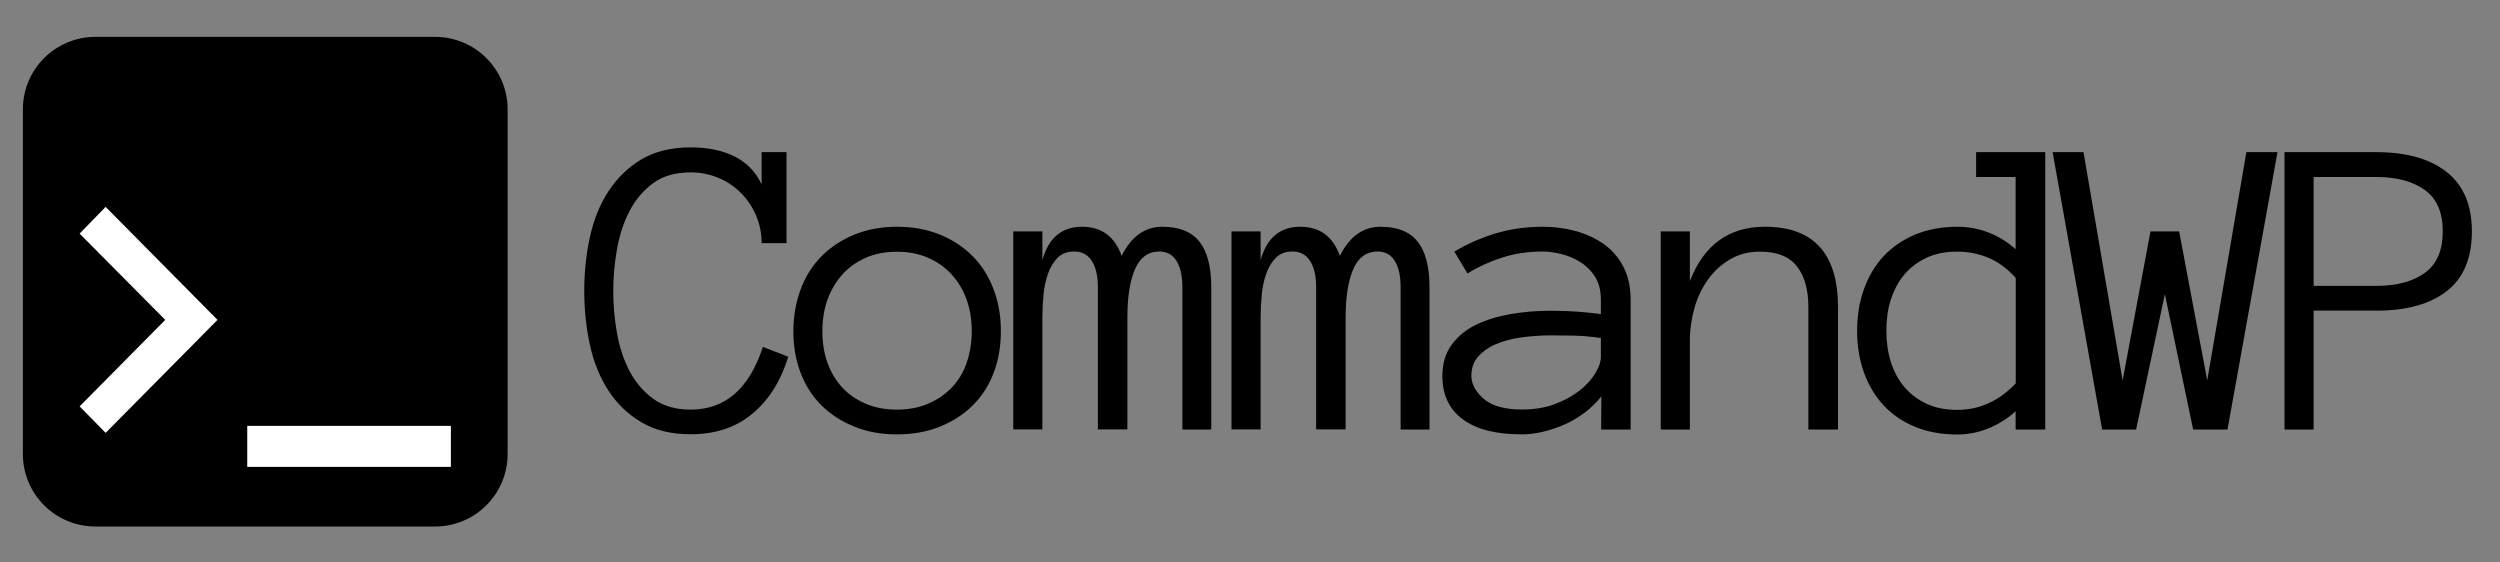
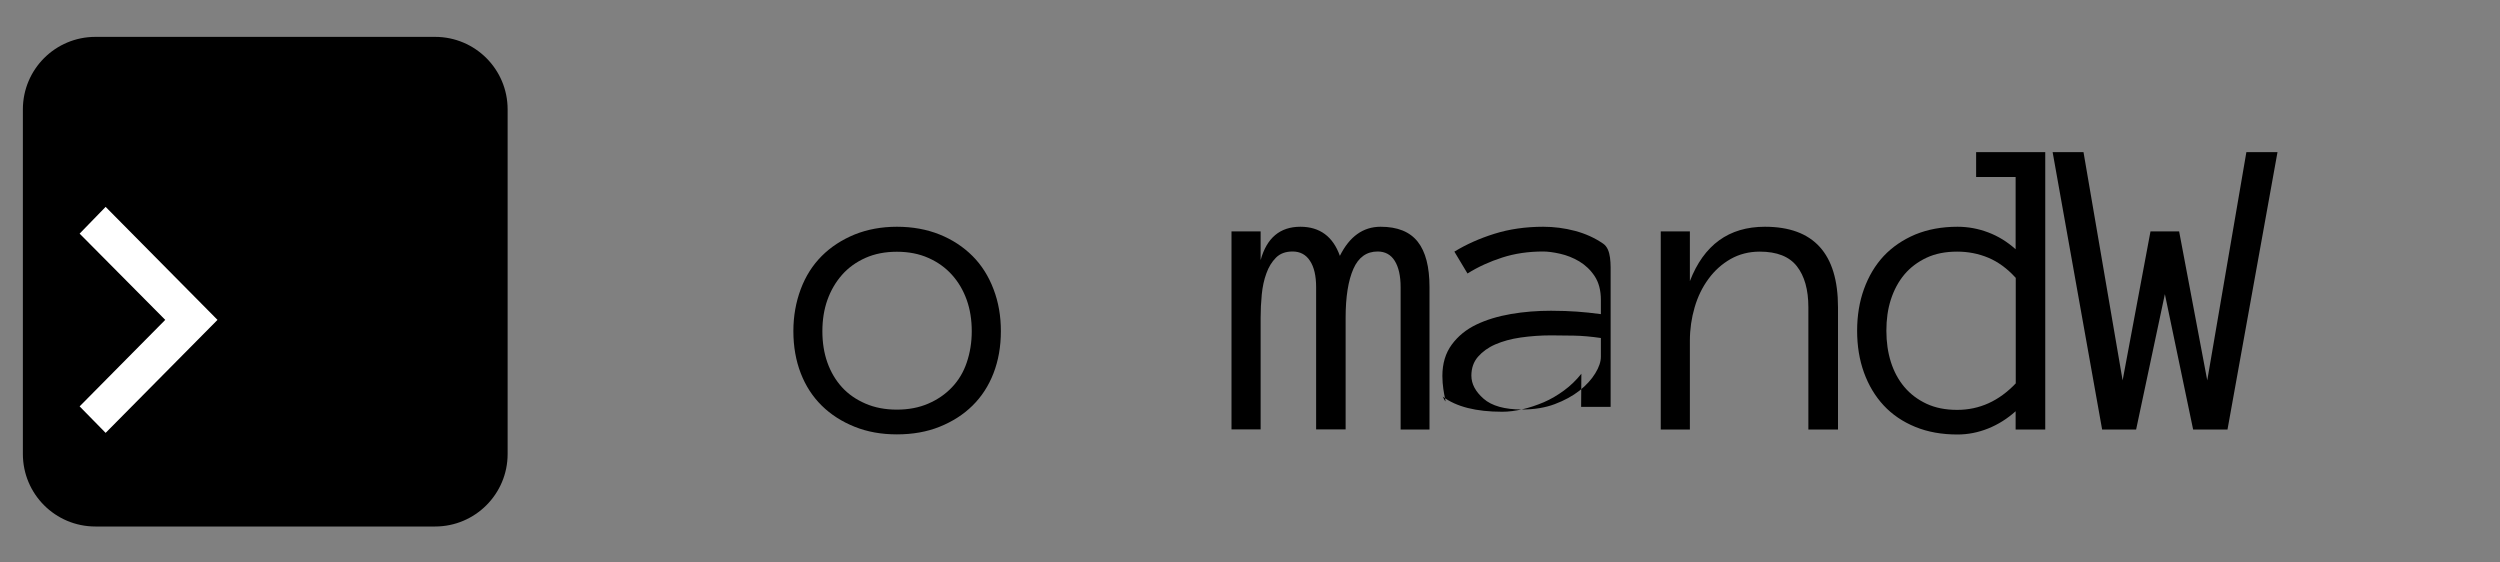
<svg xmlns="http://www.w3.org/2000/svg" version="1.1" id="Layer_1" x="0px" y="0px" viewBox="0 0 200 45" style="enable-background:new 0 0 200 45;" xml:space="preserve">
  <rect x="0" y="0" width="200" height="45" fill="#808080" stroke="none" />
  <style type="text/css">
	.st0{fill:#FFFFFF;}
</style>
  <g>
    <path d="M34.81,42.12H7.63c-3.21,0-5.8-2.6-5.8-5.8V8.75c0-3.21,2.6-5.8,5.8-5.8h27.18c3.21,0,5.8,2.6,5.8,5.8v27.57   C40.61,39.52,38.01,42.12,34.81,42.12z" />
    <g>
      <path class="st0" d="M13.22,25.59l-6.85-6.9l2.08-2.14l8.95,9.04l-8.95,9.04l-2.08-2.12L13.22,25.59z" />
-       <path class="st0" d="M19.78,37.35v-3.28h16.29v3.28H19.78z" />
    </g>
  </g>
  <g>
-     <path d="M63.06,28.54c-0.58,1.9-1.52,3.42-2.84,4.53c-1.32,1.12-2.97,1.67-4.97,1.67c-1.55,0-2.87-0.32-3.94-0.96   c-1.08-0.64-1.96-1.49-2.64-2.54s-1.18-2.27-1.48-3.66c-0.3-1.38-0.45-2.82-0.45-4.3c0-1.48,0.15-2.92,0.45-4.3   c0.3-1.38,0.79-2.61,1.48-3.67s1.57-1.92,2.64-2.56c1.08-0.64,2.39-0.96,3.94-0.96c1.37,0,2.54,0.24,3.52,0.73   c0.97,0.49,1.69,1.23,2.16,2.23v-2.58h1.99v7.28h-1.99c0-0.78-0.15-1.52-0.45-2.22c-0.3-0.7-0.71-1.3-1.22-1.81   c-0.51-0.51-1.11-0.91-1.81-1.2s-1.43-0.43-2.2-0.43c-1.2,0-2.2,0.28-2.98,0.85s-1.42,1.31-1.9,2.23   c-0.48,0.92-0.81,1.94-1.01,3.06c-0.2,1.12-0.3,2.24-0.3,3.37c0,1.11,0.1,2.23,0.3,3.36c0.2,1.13,0.54,2.14,1.01,3.04   c0.48,0.9,1.11,1.64,1.9,2.21c0.79,0.57,1.78,0.86,2.98,0.86c2.77,0,4.69-1.67,5.78-5.02L63.06,28.54z" />
    <path d="M80.07,26.49c0,1.24-0.2,2.36-0.59,3.37c-0.39,1.01-0.95,1.87-1.68,2.59c-0.73,0.72-1.61,1.28-2.63,1.69   c-1.02,0.41-2.16,0.61-3.42,0.61c-1.24,0-2.36-0.2-3.38-0.61c-1.02-0.41-1.9-0.97-2.63-1.69c-0.73-0.72-1.29-1.58-1.68-2.59   c-0.39-1.01-0.59-2.13-0.59-3.37c0-1.2,0.2-2.32,0.59-3.36c0.39-1.04,0.95-1.92,1.68-2.65c0.73-0.73,1.61-1.3,2.63-1.72   c1.02-0.41,2.15-0.62,3.38-0.62c1.26,0,2.4,0.21,3.42,0.62c1.02,0.41,1.9,0.99,2.63,1.72c0.73,0.73,1.29,1.62,1.68,2.65   C79.88,24.17,80.07,25.29,80.07,26.49z M77.74,26.5c0-0.91-0.13-1.74-0.4-2.5s-0.66-1.43-1.18-2.01c-0.52-0.58-1.15-1.03-1.9-1.36   c-0.74-0.33-1.58-0.49-2.51-0.49s-1.77,0.16-2.51,0.49s-1.37,0.78-1.88,1.36c-0.51,0.58-0.9,1.25-1.17,2.01   c-0.27,0.76-0.4,1.6-0.4,2.5s0.13,1.74,0.4,2.5c0.27,0.76,0.66,1.42,1.17,1.98s1.14,0.99,1.88,1.31s1.58,0.48,2.51,0.48   s1.77-0.16,2.51-0.48c0.74-0.32,1.37-0.75,1.9-1.31s0.92-1.21,1.18-1.98S77.74,27.4,77.74,26.5z" />
-     <path d="M96.92,34.36h-2.33V22.98c0-0.91-0.16-1.61-0.47-2.11s-0.77-0.75-1.37-0.75c-0.88,0-1.53,0.46-1.94,1.39   c-0.41,0.93-0.62,2.23-0.62,3.91v8.93h-2.36V22.98c0-0.91-0.16-1.61-0.49-2.11c-0.32-0.5-0.79-0.75-1.39-0.75   c-0.56,0-1,0.16-1.33,0.49s-0.59,0.75-0.77,1.26c-0.19,0.51-0.31,1.08-0.37,1.7c-0.06,0.62-0.09,1.24-0.09,1.85v8.93h-2.33V18.51   h2.33v2.3c0.49-1.78,1.55-2.67,3.18-2.67c1.55,0,2.61,0.78,3.16,2.33c0.77-1.55,1.86-2.33,3.26-2.33c1.35,0,2.34,0.4,2.97,1.2   c0.63,0.8,0.94,2.01,0.94,3.63V34.36z" />
    <path d="M114.38,34.36h-2.33V22.98c0-0.91-0.16-1.61-0.47-2.11s-0.77-0.75-1.37-0.75c-0.88,0-1.53,0.46-1.94,1.39   c-0.41,0.93-0.62,2.23-0.62,3.91v8.93h-2.36V22.98c0-0.91-0.16-1.61-0.49-2.11c-0.32-0.5-0.79-0.75-1.39-0.75   c-0.56,0-1,0.16-1.33,0.49s-0.59,0.75-0.77,1.26c-0.19,0.51-0.31,1.08-0.37,1.7c-0.06,0.62-0.09,1.24-0.09,1.85v8.93h-2.33V18.51   h2.33v2.3c0.49-1.78,1.55-2.67,3.18-2.67c1.55,0,2.61,0.78,3.16,2.33c0.77-1.55,1.86-2.33,3.26-2.33c1.35,0,2.34,0.4,2.97,1.2   c0.63,0.8,0.94,2.01,0.94,3.63V34.36z" />
-     <path d="M115.39,30.08c0-1,0.25-1.83,0.75-2.51s1.15-1.21,1.96-1.6c0.81-0.39,1.74-0.67,2.78-0.85c1.05-0.18,2.11-0.26,3.2-0.26   c0.42,0,0.79,0.01,1.13,0.02c0.33,0.01,0.65,0.03,0.95,0.05c0.3,0.02,0.6,0.05,0.91,0.08c0.31,0.03,0.64,0.07,1,0.12v-1.14   c0-0.77-0.17-1.4-0.5-1.9c-0.33-0.5-0.75-0.89-1.23-1.18c-0.49-0.29-1-0.49-1.53-0.61c-0.53-0.12-0.99-0.18-1.36-0.18   c-1.18,0-2.27,0.16-3.26,0.48c-1,0.32-1.93,0.74-2.79,1.28l-1.05-1.75c0.95-0.58,2.02-1.06,3.21-1.43c1.18-0.37,2.49-0.56,3.9-0.56   c0.86,0,1.71,0.11,2.54,0.33c0.83,0.22,1.58,0.56,2.25,1.02c0.67,0.46,1.2,1.06,1.6,1.81s0.6,1.64,0.6,2.69v10.37h-2.36l0.02-2.65   c-0.41,0.51-0.87,0.96-1.39,1.34s-1.06,0.7-1.62,0.94c-0.57,0.24-1.13,0.43-1.7,0.56c-0.57,0.13-1.11,0.2-1.62,0.2   c-2.1,0-3.68-0.4-4.76-1.21C115.93,32.74,115.39,31.58,115.39,30.08z M121.76,32.76c0.97,0,1.85-0.14,2.62-0.43   s1.43-0.65,1.98-1.08c0.54-0.43,0.96-0.89,1.26-1.38c0.3-0.49,0.45-0.93,0.45-1.33v-1.5c-0.76-0.11-1.49-0.18-2.18-0.19   c-0.7-0.01-1.3-0.02-1.81-0.02c-0.84,0-1.64,0.06-2.42,0.17s-1.45,0.3-2.03,0.55c-0.58,0.25-1.04,0.59-1.39,0.99   s-0.53,0.91-0.53,1.51c0,0.67,0.33,1.28,0.98,1.85S120.37,32.76,121.76,32.76z" />
+     <path d="M115.39,30.08c0-1,0.25-1.83,0.75-2.51s1.15-1.21,1.96-1.6c0.81-0.39,1.74-0.67,2.78-0.85c1.05-0.18,2.11-0.26,3.2-0.26   c0.42,0,0.79,0.01,1.13,0.02c0.33,0.01,0.65,0.03,0.95,0.05c0.3,0.02,0.6,0.05,0.91,0.08c0.31,0.03,0.64,0.07,1,0.12v-1.14   c0-0.77-0.17-1.4-0.5-1.9c-0.33-0.5-0.75-0.89-1.23-1.18c-0.49-0.29-1-0.49-1.53-0.61c-0.53-0.12-0.99-0.18-1.36-0.18   c-1.18,0-2.27,0.16-3.26,0.48c-1,0.32-1.93,0.74-2.79,1.28l-1.05-1.75c0.95-0.58,2.02-1.06,3.21-1.43c1.18-0.37,2.49-0.56,3.9-0.56   c0.86,0,1.71,0.11,2.54,0.33c0.83,0.22,1.58,0.56,2.25,1.02s0.6,1.64,0.6,2.69v10.37h-2.36l0.02-2.65   c-0.41,0.51-0.87,0.96-1.39,1.34s-1.06,0.7-1.62,0.94c-0.57,0.24-1.13,0.43-1.7,0.56c-0.57,0.13-1.11,0.2-1.62,0.2   c-2.1,0-3.68-0.4-4.76-1.21C115.93,32.74,115.39,31.58,115.39,30.08z M121.76,32.76c0.97,0,1.85-0.14,2.62-0.43   s1.43-0.65,1.98-1.08c0.54-0.43,0.96-0.89,1.26-1.38c0.3-0.49,0.45-0.93,0.45-1.33v-1.5c-0.76-0.11-1.49-0.18-2.18-0.19   c-0.7-0.01-1.3-0.02-1.81-0.02c-0.84,0-1.64,0.06-2.42,0.17s-1.45,0.3-2.03,0.55c-0.58,0.25-1.04,0.59-1.39,0.99   s-0.53,0.91-0.53,1.51c0,0.67,0.33,1.28,0.98,1.85S120.37,32.76,121.76,32.76z" />
    <path d="M147.03,34.36h-2.36v-9.77c0-1.42-0.31-2.51-0.92-3.29c-0.61-0.78-1.6-1.17-2.97-1.17c-0.86,0-1.64,0.2-2.33,0.59   c-0.7,0.4-1.29,0.93-1.77,1.59c-0.49,0.66-0.86,1.42-1.11,2.28c-0.25,0.85-0.38,1.75-0.38,2.67v7.1h-2.33V18.51h2.33v3.98   c1.12-2.9,3.12-4.35,6-4.35c3.9,0,5.85,2.15,5.85,6.44V34.36z" />
    <path d="M163.61,34.36h-2.36V32.9c-0.67,0.6-1.4,1.06-2.2,1.38c-0.8,0.32-1.62,0.48-2.45,0.48c-1.26,0-2.38-0.2-3.38-0.61   c-1-0.41-1.84-0.98-2.52-1.71c-0.68-0.73-1.21-1.61-1.58-2.63c-0.37-1.02-0.55-2.14-0.55-3.35c0-1.2,0.18-2.32,0.55-3.34   s0.89-1.9,1.58-2.64c0.69-0.73,1.53-1.3,2.52-1.72c1-0.41,2.12-0.62,3.38-0.62c0.84,0,1.66,0.15,2.45,0.45   c0.8,0.3,1.53,0.75,2.2,1.35v-5.78h-3.16v-1.99h5.53V34.36z M161.25,22.22c-0.67-0.74-1.4-1.27-2.18-1.6   c-0.79-0.33-1.62-0.49-2.5-0.49c-0.93,0-1.75,0.16-2.45,0.49s-1.3,0.78-1.77,1.34s-0.83,1.23-1.08,2s-0.36,1.6-0.36,2.5   c0,0.91,0.12,1.74,0.36,2.5s0.6,1.43,1.08,2s1.07,1.01,1.77,1.34c0.71,0.33,1.52,0.49,2.45,0.49c1.79,0,3.35-0.71,4.69-2.12V22.22z   " />
    <path d="M182.2,12.17l-4,22.19h-2.75l-2.26-10.83l-2.3,10.83h-2.72l-3.96-22.19h2.47l3.13,18.26l2.23-11.92h2.29l2.25,11.92   l3.13-18.26H182.2z" />
-     <path d="M197.75,18.51c0,2.14-0.67,3.74-2.01,4.78c-1.34,1.04-3.21,1.56-5.63,1.56h-5.02v9.51h-2.33V12.17h7.31   c2.44,0,4.33,0.53,5.66,1.59C197.08,14.82,197.75,16.4,197.75,18.51z M195.42,18.51c0-1.53-0.48-2.64-1.45-3.32   c-0.96-0.69-2.25-1.03-3.86-1.03h-5.02v8.71h5.02c1.61,0,2.9-0.34,3.86-1.03C194.94,21.15,195.42,20.04,195.42,18.51z" />
  </g>
</svg>